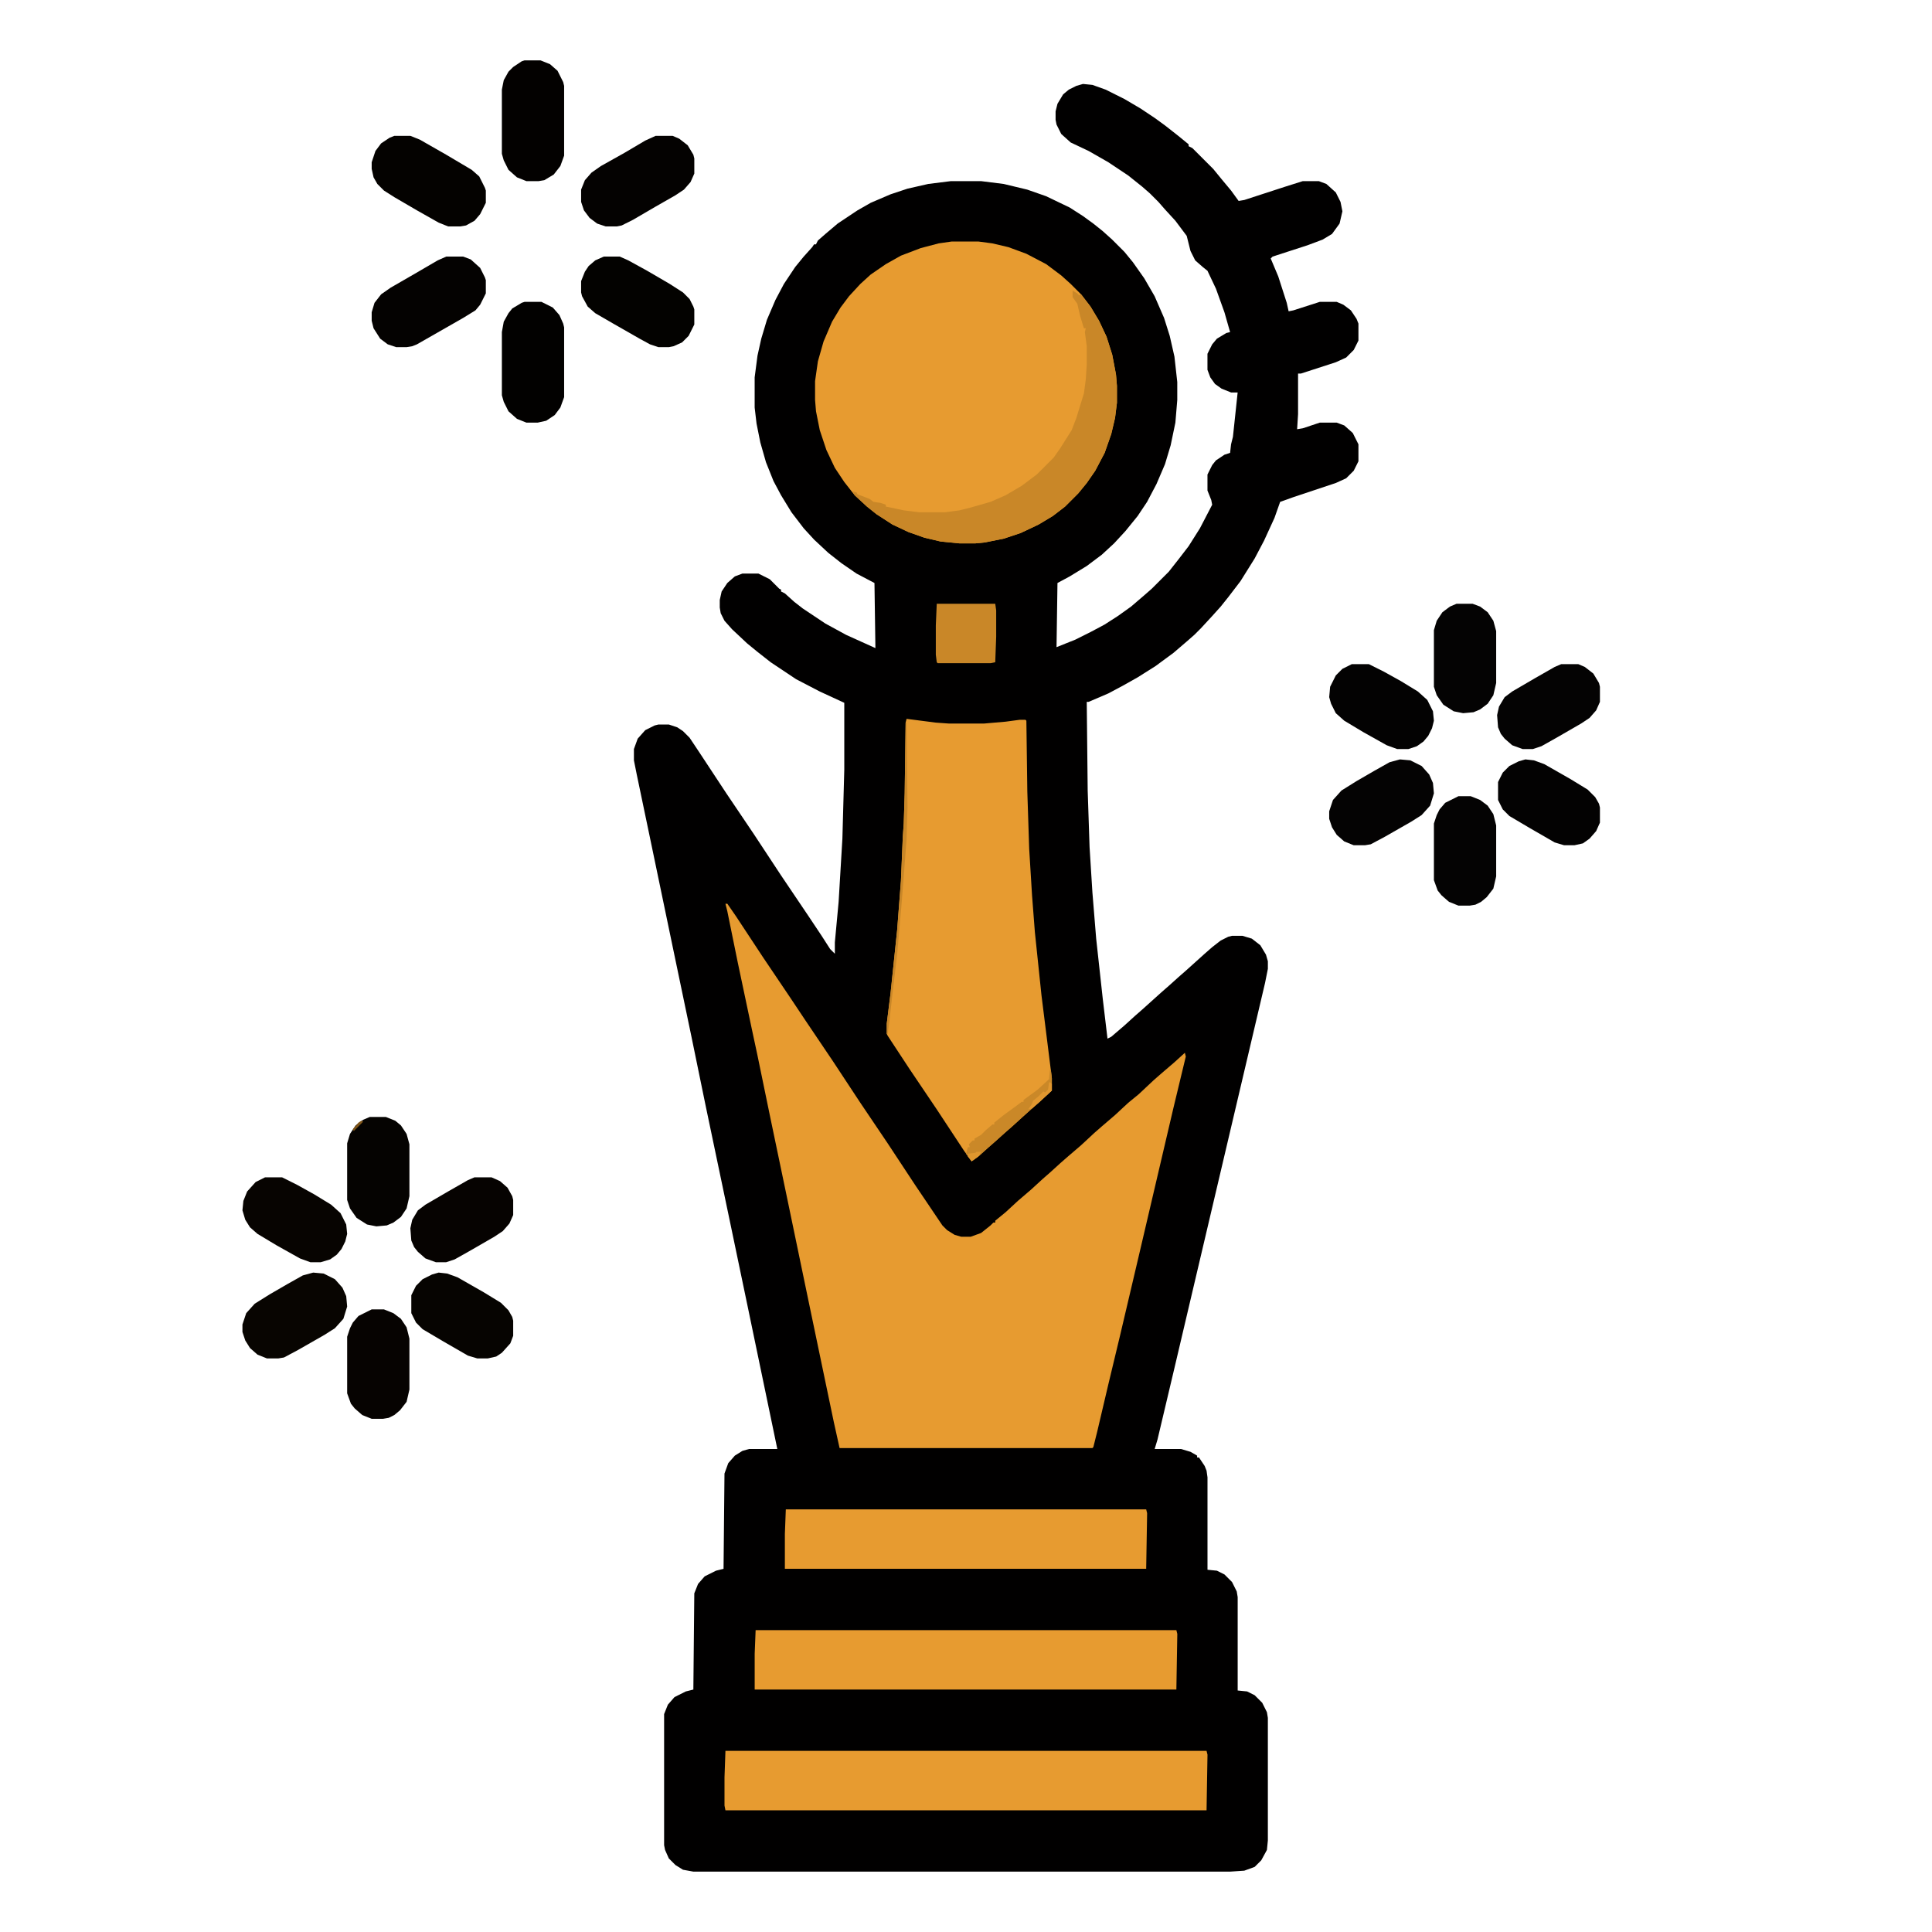
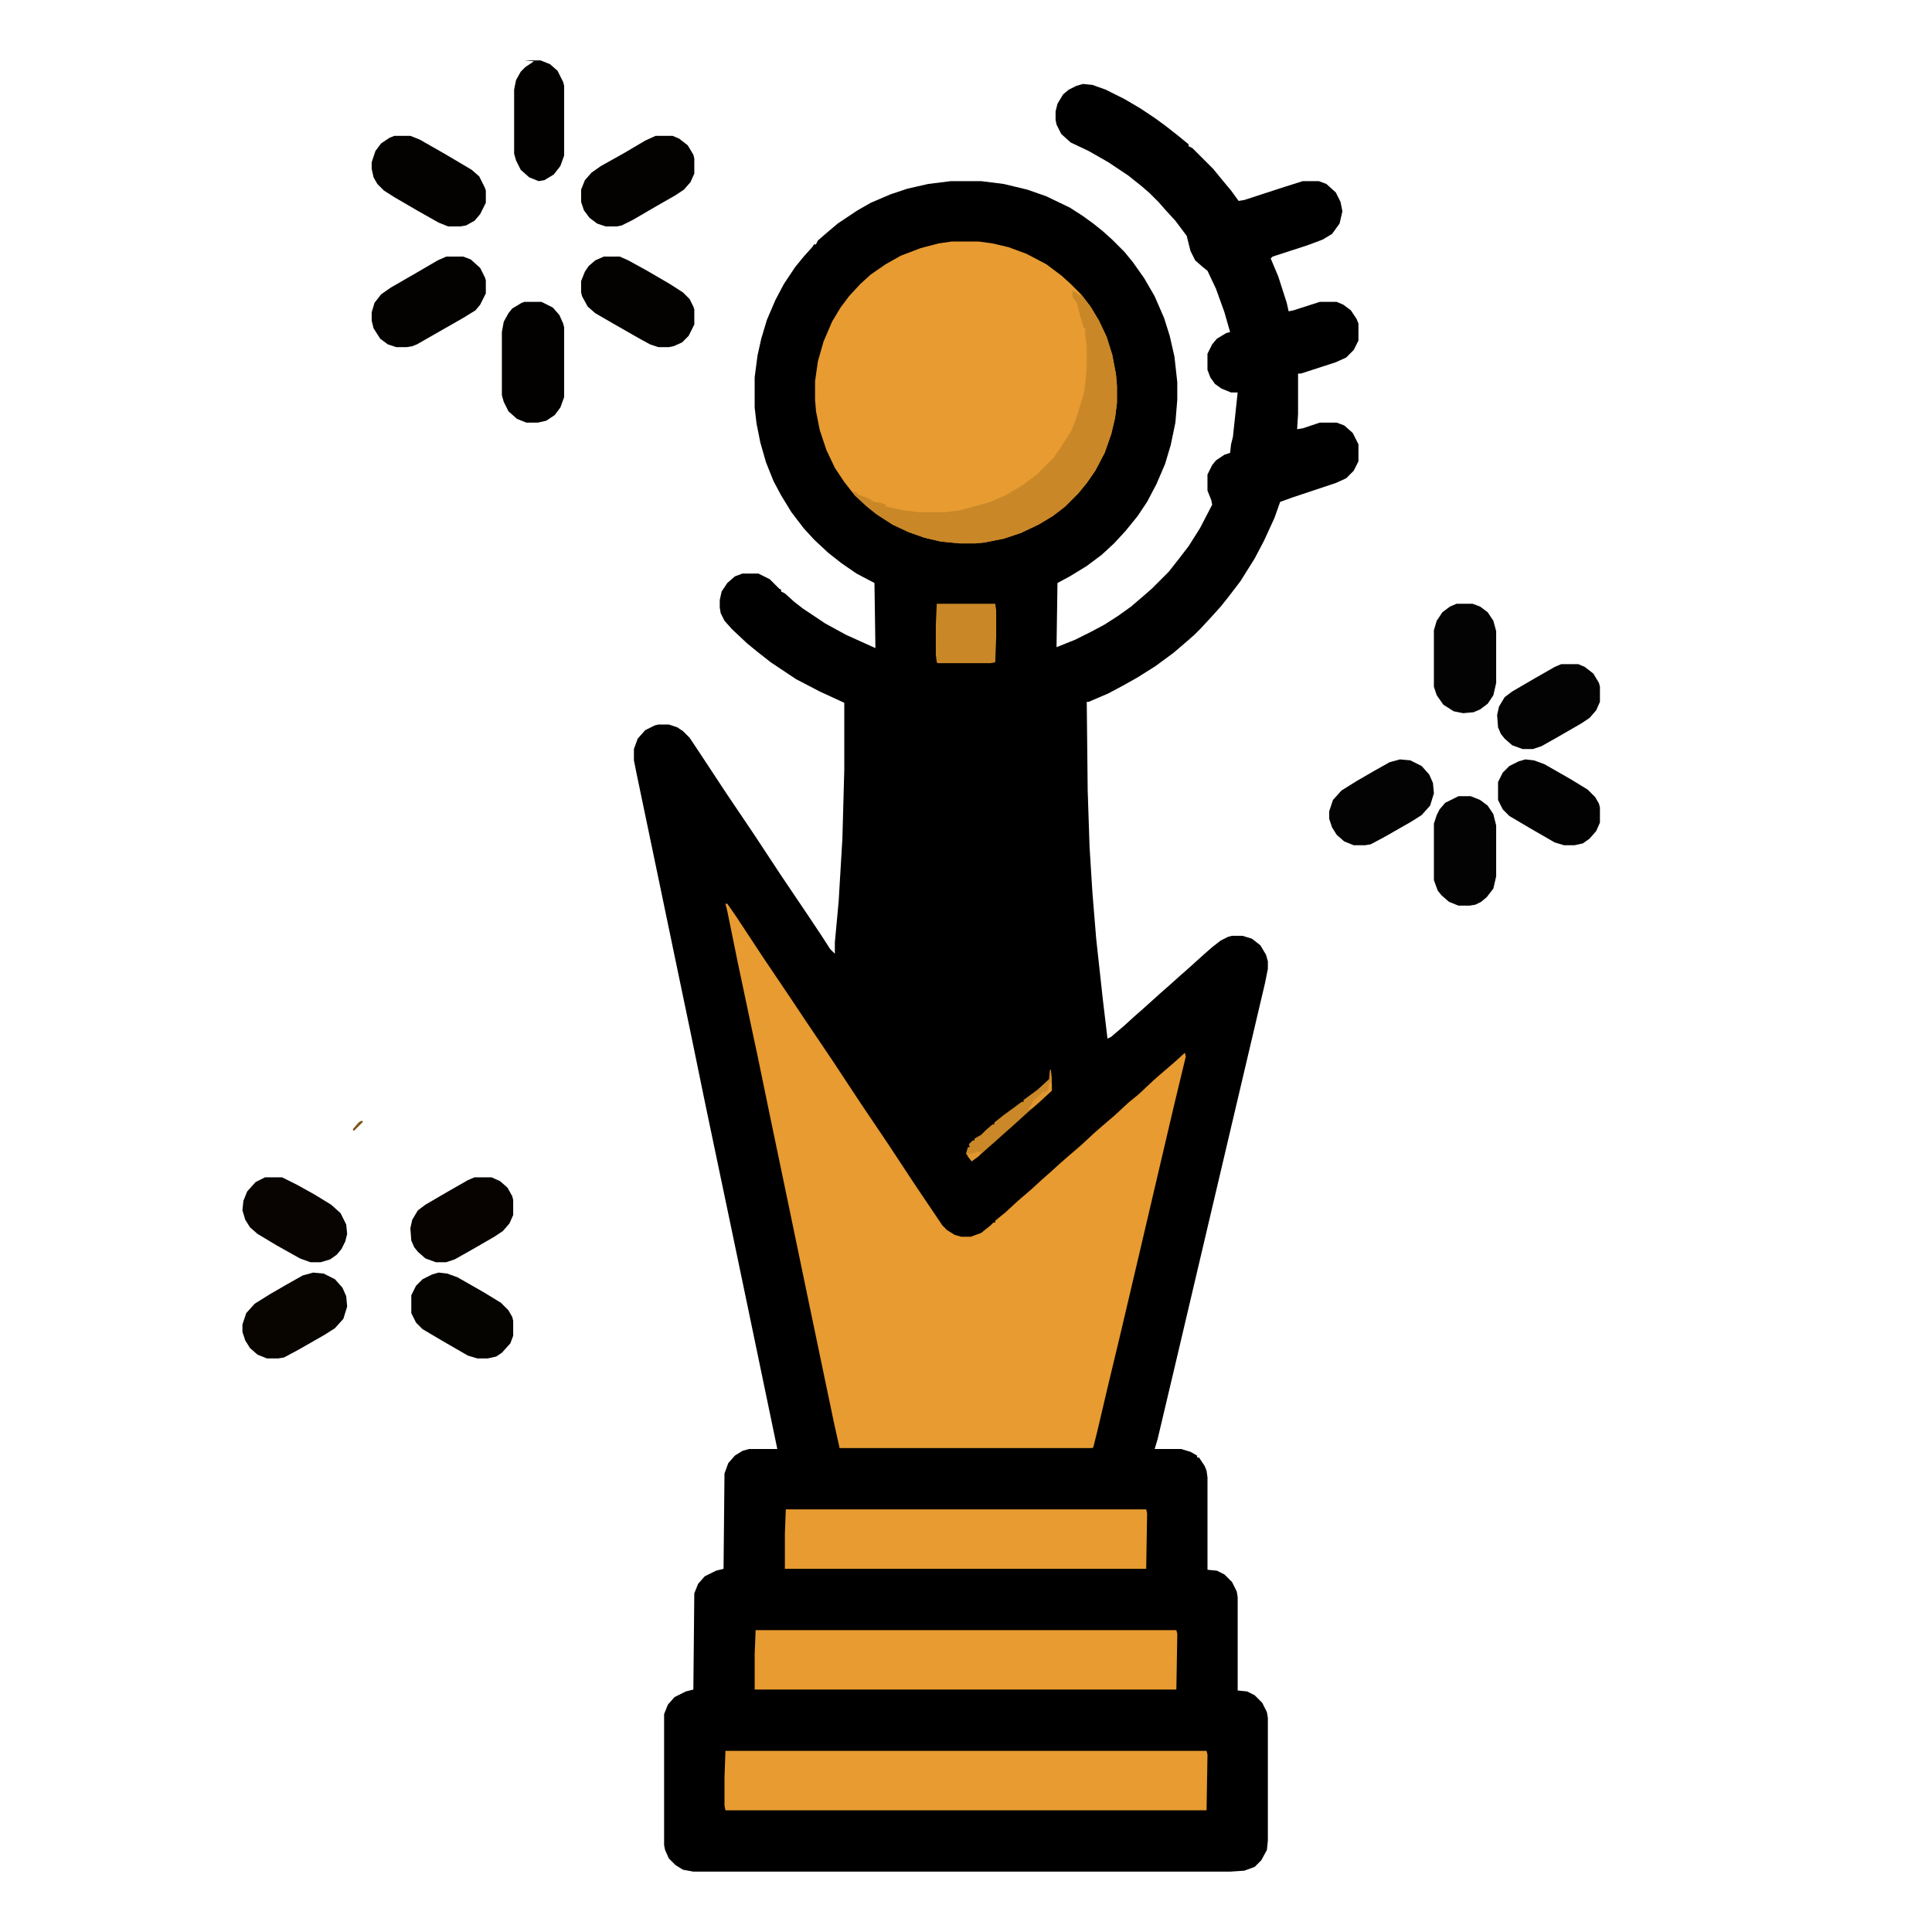
<svg xmlns="http://www.w3.org/2000/svg" viewBox="0 0 2048 2048" width="512" height="512">
  <path transform="translate(1148,89)" d="m0 0 10 1 14 5 20 10 17 10 15 10 11 8 14 11 11 9v2l4 2 22 22 9 11 10 12 8 11 6-1 43-14 19-6h17l8 3 10 9 5 10 2 10-3 13-8 11-10 6-16 6-37 12-2 2 8 19 9 28 2 9 5-1 28-9h18l7 3 8 6 6 9 2 5v18l-5 10-8 8-11 5-37 12h-3v43l-1 16 6-1 18-6h18l8 3 9 8 6 12v18l-5 10-8 8-11 5-45 15-14 5-6 17-11 24-10 19-15 24-13 17-8 10-9 10-12 13-7 7-8 7-14 12-19 14-19 12-16 9-15 8-21 9h-2l1 94 2 60 3 48 4 49 7 64 5 42 4-2 14-12 11-10 8-7 20-18 8-7 10-9 8-7 20-18 8-7 9-7 8-4 4-1h11l10 3 9 7 6 10 2 7v8l-3 15-96 408-18 76-3 10h28l10 3 7 4v2h2l6 9 2 5 1 7v98l10 1 8 4 8 8 5 10 1 6v99l10 1 8 4 8 8 5 10 1 6v130l-1 10-6 11-7 7-11 4-15 1h-569l-11-2-8-5-7-7-4-9-1-5v-139l4-10 7-8 12-6 8-2 1-102 4-10 7-8 12-6 8-2 1-101 4-11 7-8 8-5 7-2h30l-31-149-19-91-26-124-15-73-19-91-25-120-14-67-3-15v-12l4-11 8-9 10-5 4-1h11l9 3 6 4 7 7 10 15 29 44 29 43 29 44 29 43 14 21 9 14 5 5v-12l4-43 4-67 2-73v-71l-26-12-25-13-27-18-14-11-11-9-16-15-8-9-4-8-1-6v-8l2-9 6-9 8-7 8-3h17l12 6 10 10 2 1v2l4 2 10 9 9 7 24 16 22 12 31 14-1-69-19-10-16-11-14-11-15-14-11-12-13-17-11-18-8-15-8-20-6-21-4-20-2-17v-32l3-23 4-18 6-20 9-21 9-17 12-18 9-11 9-10 2-3h2l2-4 8-7 13-11 21-14 14-8 21-9 18-6 22-5 24-3h32l24 3 25 6 20 7 25 12 14 9 11 8 10 8 10 9 13 13 9 11 12 17 11 19 10 23 6 19 5 22 3 27v19l-2 24-5 24-6 20-9 21-10 19-10 15-13 16-12 13-13 12-16 12-18 11-13 7-1 68 20-8 16-8 15-8 14-9 14-10 14-12 8-7 18-18 11-14 10-13 12-19 13-25-1-5-4-10v-17l5-10 4-5 9-6 6-2 1-9 2-8 5-47h-7l-10-4-7-5-5-7-3-8v-17l5-10 5-6 10-6 4-1-6-21-9-25-9-19-5-4-8-7-5-10-4-16-12-16-11-12-7-8-9-9-8-7-15-12-21-14-21-12-19-9-10-9-5-10-1-5v-9l2-8 6-10 6-5 8-4z" fill="#010000" />
  <path transform="translate(769,958)" d="m0 0h2l9 13 29 44 29 43 16 24 29 43 29 44 29 43 29 44 29 43 5 5 8 5 7 2h10l11-4 10-8 3-3h2v-2l11-9 13-12 14-12 12-11 8-7 11-10 8-7 14-12 14-13 8-7 14-12 14-13 11-9 16-15 8-7 14-12 11-10 1 4-13 54-37 158-20 85-12 50-12 51-4 16-1 1h-268l-6-27-9-43-19-91-21-101-19-91-13-63-6-28-15-71-11-54z" fill="#E79B30" />
  <path transform="translate(1009,256)" d="m0 0h28l15 2 17 4 19 7 21 11 16 12 10 9 11 11 10 13 9 15 8 17 6 19 4 21 1 12v18l-2 16-4 17-7 20-10 19-9 13-9 11-14 14-13 10-15 9-19 9-18 6-20 4-10 1h-17l-20-2-17-4-17-6-17-8-17-11-10-8-13-12-11-14-10-15-9-19-7-21-4-20-1-12v-20l3-21 6-21 9-21 9-15 9-12 12-13 11-10 16-11 16-9 21-8 19-5z" fill="#E79B30" />
-   <path transform="translate(961,762)" d="m0 0 31 4 14 1h37l23-2 15-2h6l1 1 1 75 2 61 3 49 3 39 7 67 11 88v13l-13 12-8 7-10 9-11 10-8 7-10 9-8 7-10 9-7 5-8-11-29-44-29-43-23-35-1-2v-11l4-32 7-67 4-52 2-47 1-14 1-32 1-75z" fill="#E79B30" />
  <path transform="translate(769,1856)" d="m0 0h510l1 4-1 59h-510l-1-5v-30z" fill="#E79B30" />
  <path transform="translate(801,1728)" d="m0 0h446l1 4-1 59h-447v-38z" fill="#E79B30" />
  <path transform="translate(833,1600)" d="m0 0h382l1 4-1 59h-383v-37z" fill="#E79B30" />
  <path transform="translate(1137,308)" d="m0 0 5 3 2 2 2-1 10 13 9 15 8 17 6 19 4 21 1 12v18l-2 16-4 17-7 20-10 19-9 13-9 11-14 14-13 10-15 9-19 9-18 6-20 4-10 1h-17l-20-2-17-4-17-6-17-8-17-11-10-8-13-12-2-4 4 1 1 2 8 3 5 2 4 3 7 1 6 2v2l5 1 14 3 16 2h28l15-2 12-3 21-6 16-7 17-10 16-12 18-18 7-10 12-19 5-13 8-26 2-15 1-16v-19l-2-15 1-4h-2l-4-13-3-13-5-7z" fill="#C98728" />
-   <path transform="translate(556,64)" d="m0 0h17l10 4 8 7 6 12 1 4v74l-4 11-7 9-10 6-6 1h-13l-10-4-9-8-5-10-2-7v-68l2-10 5-9 5-5 9-6z" fill="#030100" />
+   <path transform="translate(556,64)" d="m0 0h17l10 4 8 7 6 12 1 4v74l-4 11-7 9-10 6-6 1l-10-4-9-8-5-10-2-7v-68l2-10 5-9 5-5 9-6z" fill="#030100" />
  <path transform="translate(556,320)" d="m0 0h18l12 6 7 8 4 9 1 4v74l-4 11-6 8-9 6-9 2h-12l-10-4-9-8-5-10-2-7v-67l2-11 5-9 4-5 10-6z" fill="#020100" />
  <path transform="translate(473,272)" d="m0 0h18l8 3 10 9 5 10 1 3v14l-6 12-5 6-13 8-49 28-5 2-6 1h-11l-9-3-8-6-7-11-2-8v-9l3-10 7-9 10-7 26-15 24-14z" fill="#040201" />
  <path transform="translate(695,144)" d="m0 0h18l7 3 9 7 6 10 1 4v16l-4 9-7 8-9 6-21 12-24 14-12 6-5 1h-12l-9-3-8-6-6-8-3-9v-13l4-10 7-8 10-7 25-14 22-13z" fill="#040201" />
  <path transform="translate(418,144)" d="m0 0h17l10 4 28 16 27 16 8 7 6 12 1 3v13l-6 12-6 7-9 5-6 1h-13l-10-4-23-13-24-14-11-7-7-7-4-7-2-9v-7l4-12 6-8 9-6z" fill="#040200" />
  <path transform="translate(640,272)" d="m0 0h17l9 4 20 11 24 14 14 9 7 7 4 8 1 3v16l-6 12-7 7-9 4-5 1h-11l-9-3-11-6-28-16-19-11-8-7-6-11-1-4v-12l4-10 4-6 7-6z" fill="#030200" />
-   <path transform="translate(392,1184)" d="m0 0h17l10 4 6 5 6 9 3 11v55l-3 13-6 9-8 6-7 3-11 1-10-2-11-7-7-10-3-9v-60l3-10 6-9 8-6z" fill="#050301" />
  <path transform="translate(1544,640)" d="m0 0h17l8 3 8 6 6 9 3 11v55l-3 13-6 9-8 6-7 3-11 1-10-2-11-7-7-10-3-9v-60l3-10 6-9 8-6z" fill="#040303" />
-   <path transform="translate(394,1388)" d="m0 0h13l10 4 8 6 6 9 3 12v54l-3 13-7 9-6 5-6 3-6 1h-12l-10-4-8-7-4-5-4-11v-60l3-9 3-6 6-7z" fill="#060301" />
  <path transform="translate(1546,844)" d="m0 0h13l10 4 8 6 6 9 3 12v54l-3 13-7 9-6 5-6 3-6 1h-12l-10-4-8-7-4-5-4-11v-60l3-9 3-6 6-7z" fill="#040303" />
  <path transform="translate(332,1349)" d="m0 0 11 1 12 6 8 9 4 9 1 11-4 13-9 10-11 7-28 16-15 8-6 1h-12l-10-4-8-7-5-8-3-9v-8l4-12 9-10 16-10 19-11 16-9z" fill="#080501" />
  <path transform="translate(1484,805)" d="m0 0 11 1 12 6 8 9 4 9 1 11-4 13-9 10-11 7-28 16-15 8-6 1h-12l-10-4-8-7-5-8-3-9v-8l4-12 9-10 16-10 19-11 16-9z" fill="#040303" />
-   <path transform="translate(1433,704)" d="m0 0h18l16 8 18 10 18 11 10 9 6 12 1 10-2 8-4 8-5 6-7 5-9 3h-12l-11-4-25-14-20-12-9-8-5-10-2-7 1-11 6-12 7-7z" fill="#030202" />
  <path transform="translate(281,1248)" d="m0 0h18l16 8 18 10 18 11 10 9 6 12 1 10-2 8-4 8-5 6-7 5-10 3h-11l-11-4-25-14-20-12-8-7-5-8-3-10 1-10 4-10 9-10z" fill="#070401" />
  <path transform="translate(1655,704)" d="m0 0h18l7 3 9 7 6 10 1 4v16l-4 9-7 8-9 6-26 15-16 9-9 3h-11l-11-4-8-7-4-5-3-7-1-13 2-9 6-10 8-6 24-14 21-12z" fill="#040303" />
  <path transform="translate(503,1248)" d="m0 0h18l9 4 8 7 5 9 1 4v16l-4 9-7 8-9 6-26 15-16 9-9 3h-11l-11-4-8-7-4-5-3-7-1-13 2-9 6-10 8-6 24-14 21-12z" fill="#060301" />
  <path transform="translate(465,1349)" d="m0 0 9 1 11 4 28 16 18 11 8 8 4 7 1 4v16l-3 8-9 10-6 4-9 2h-11l-10-3-26-15-22-13-7-7-5-10v-19l5-10 7-7 10-5z" fill="#060401" />
  <path transform="translate(1617,805)" d="m0 0 9 1 11 4 28 16 18 11 8 8 4 7 1 4v16l-4 9-7 8-7 5-9 2h-11l-10-3-26-15-22-13-7-7-5-10v-19l5-10 7-7 10-5z" fill="#030202" />
  <path transform="translate(993,640)" d="m0 0h62l1 7v28l-1 27-5 1h-56l-1-1-1-8v-31z" fill="#C98728" />
  <path transform="translate(1113,1134)" d="m0 0h1l1 9v13l-13 12-8 7-10 9-11 10-8 7-10 9-8 7-10 9-7 5-6-8 2-7h2l-1-3 4-4h2v-2l7-4 5-5 7-6h2v-2l10-8 11-8 8-6h2v-2l15-11 12-11z" fill="#CA8828" />
-   <path transform="translate(960,766)" d="m0 0h1l1 90-1 34-5 65-5 57-5 42-3 27-2 15h-1v-11l4-32 7-67 4-52 2-47 1-14 1-32z" fill="#C98728" />
  <path transform="translate(1113,1147)" d="m0 0 2 2v7l-13 12-8 7-4 1 4-6 1-3 6-5 5-5 2 1 3-3 1-7z" fill="#E1972F" />
  <path transform="translate(1035,1221)" d="m0 0h5l-2 4-8 6-4-5v-3l8-1z" fill="#E0972E" />
  <path transform="translate(383,1188)" d="m0 0 2 1-10 10-1-2 6-7z" fill="#7E5419" />
</svg>